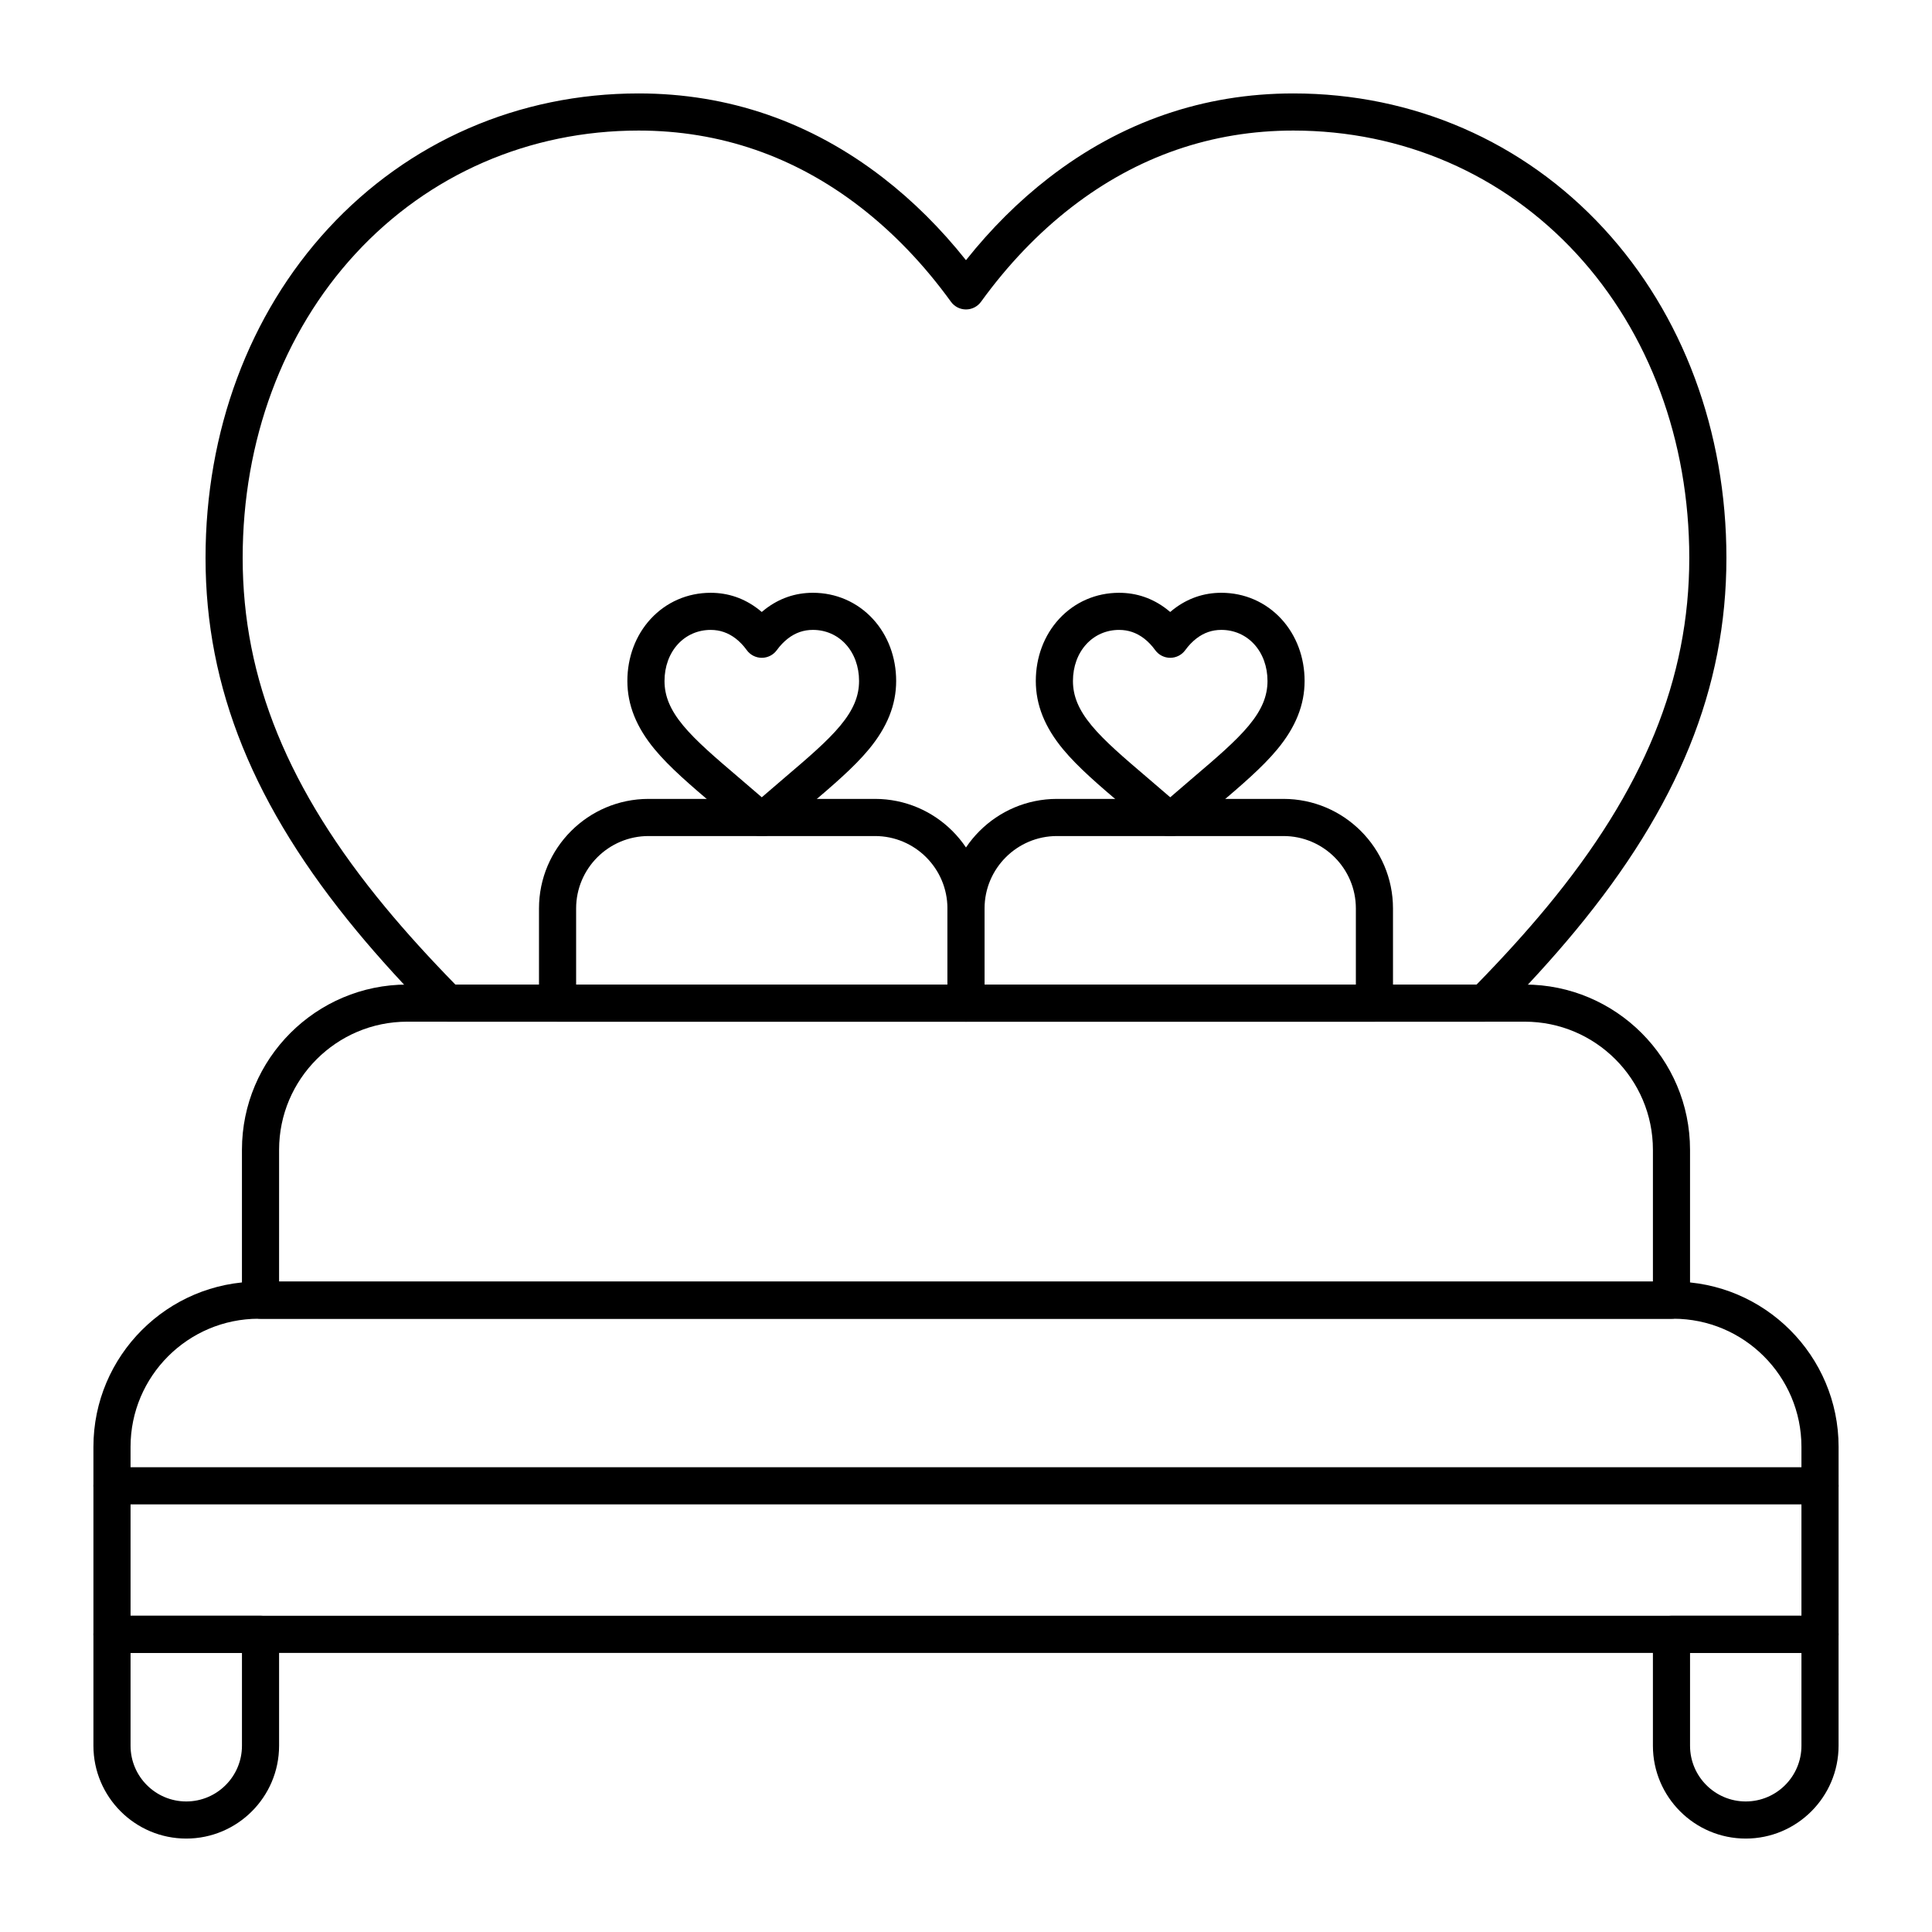
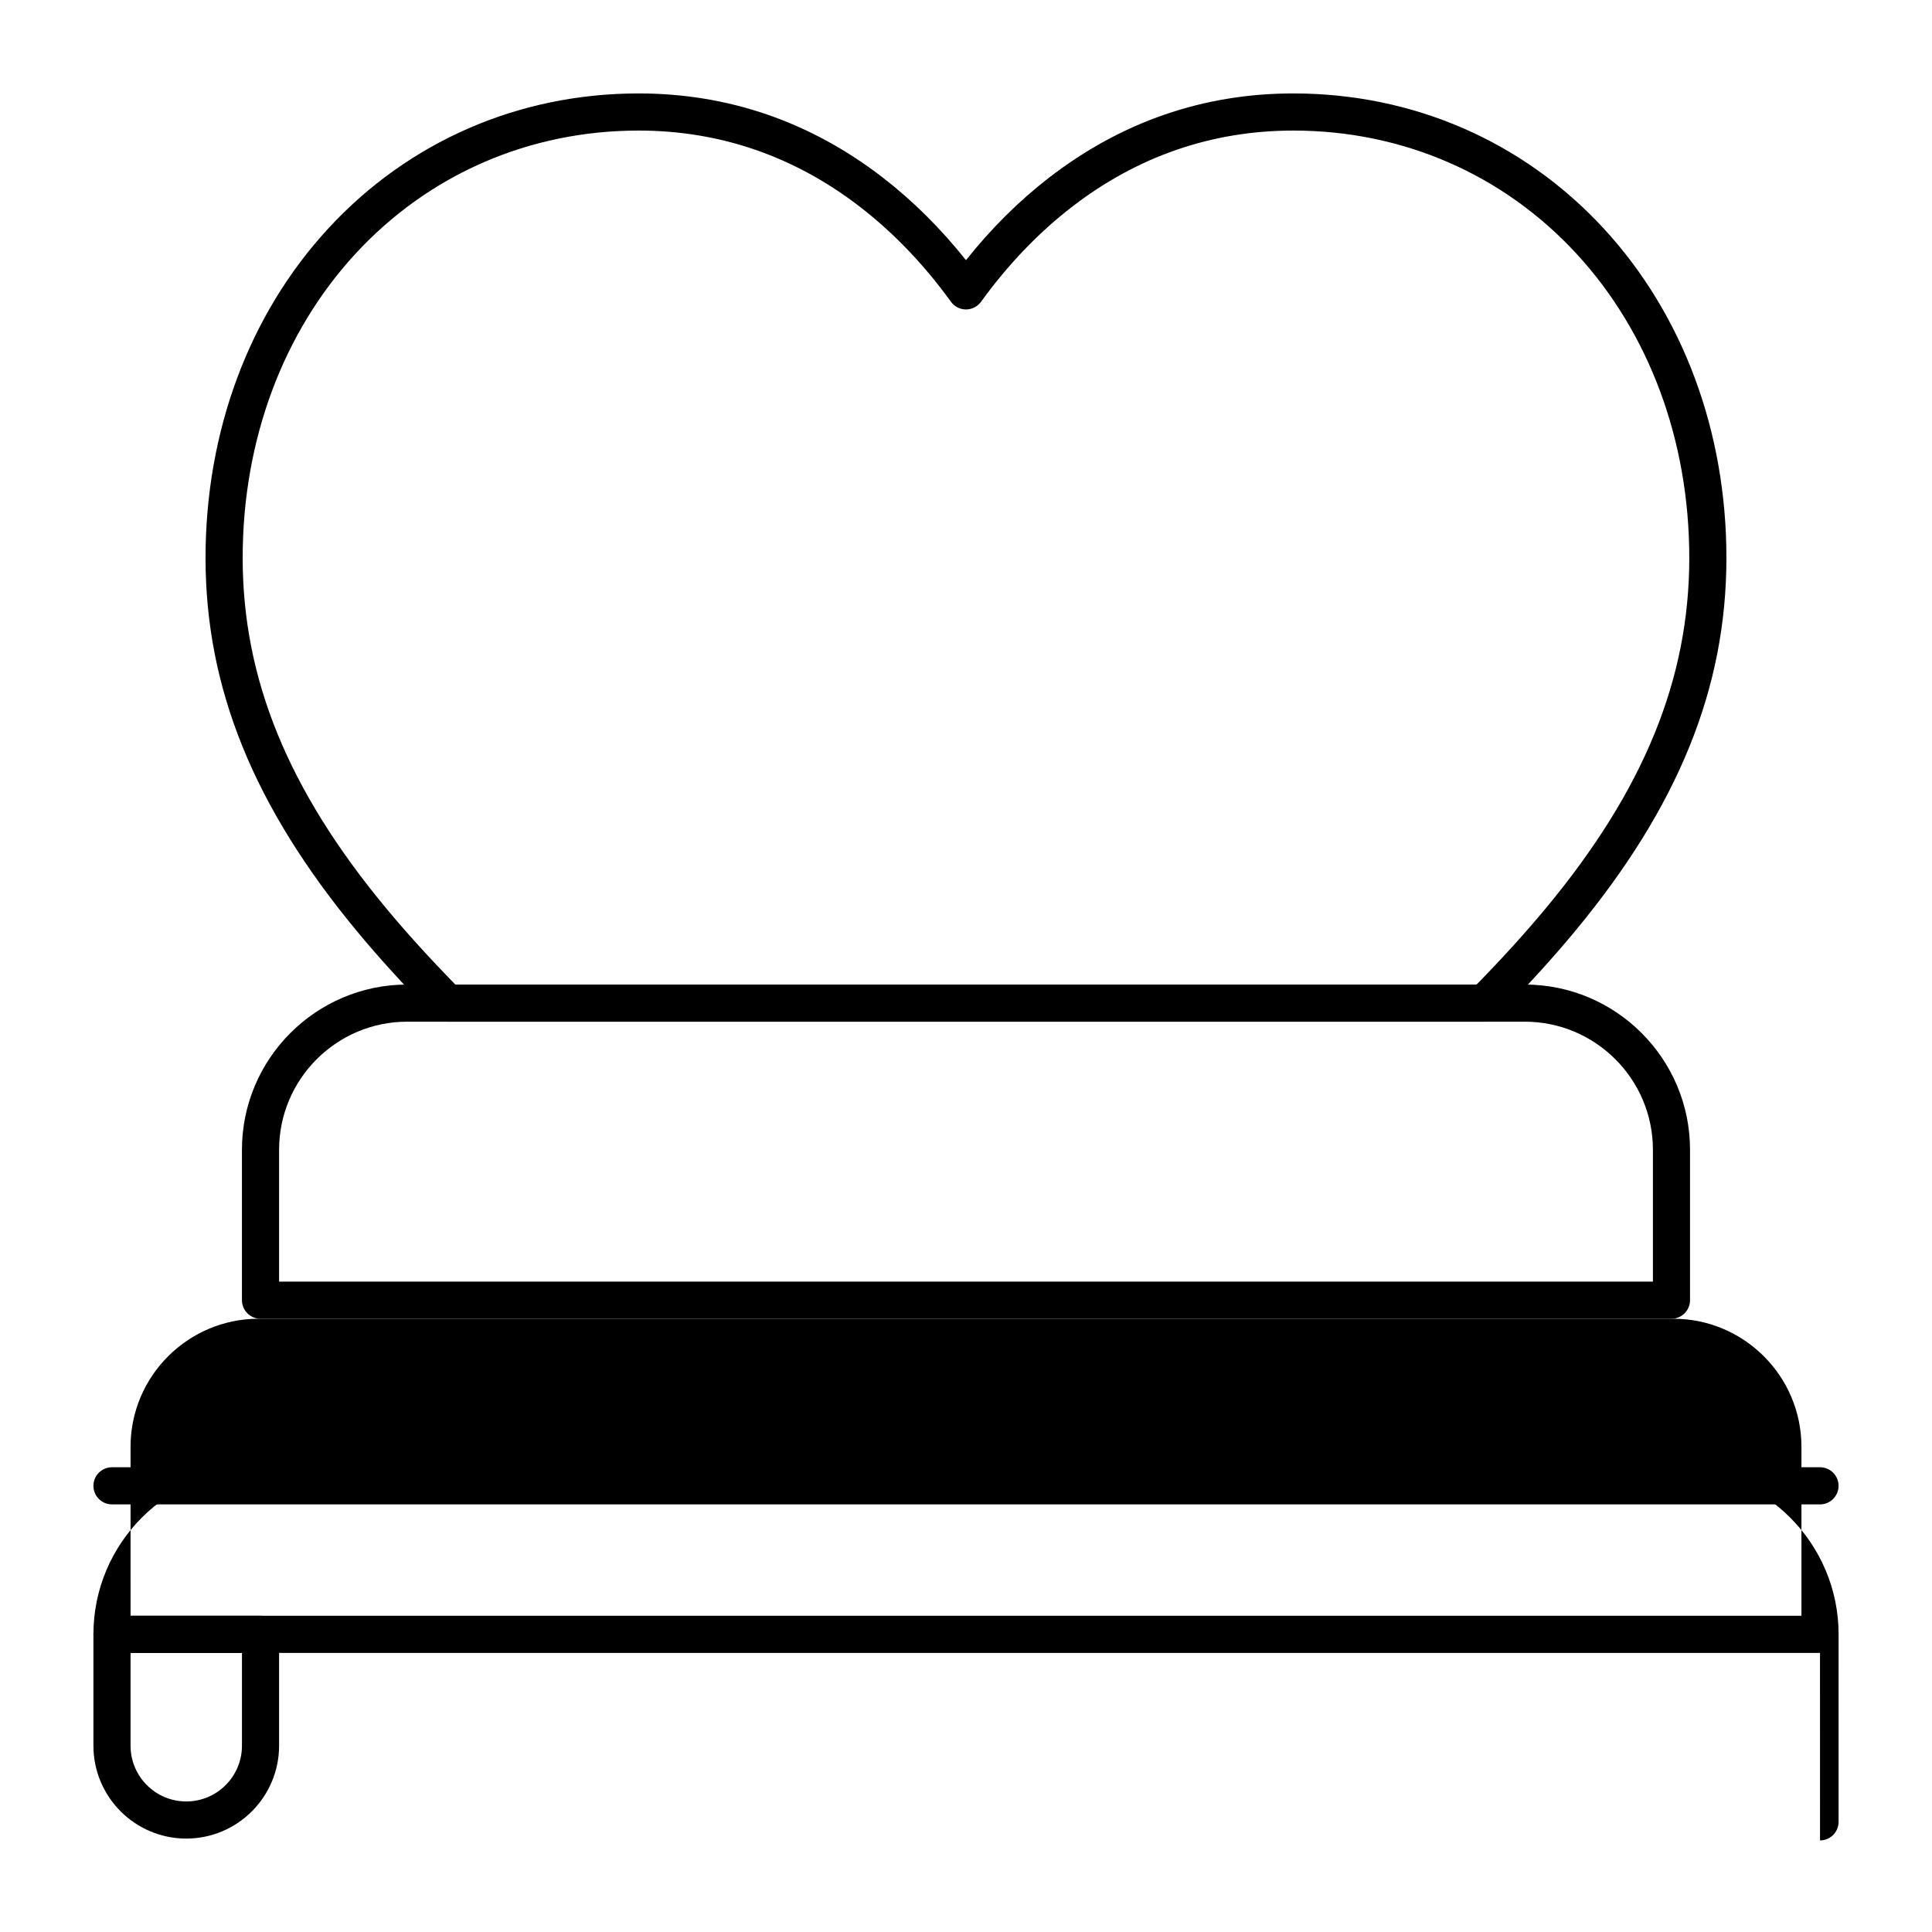
<svg xmlns="http://www.w3.org/2000/svg" fill="#000000" width="800px" height="800px" version="1.1" viewBox="144 144 512 512">
  <g>
-     <path d="m345.88 365.56c-2.066 0-4.062-0.75-5.617-2.113-2.461-2.152-4.836-4.176-6.93-5.961-6.367-5.43-11.859-10.105-15.852-14.922-4.859-5.863-7.223-11.785-7.223-18.098 0-6.285 2.191-12.121 6.172-16.441 4.121-4.469 9.766-6.93 15.898-6.93 4.66 0 8.918 1.465 12.656 4.356 0.301 0.234 0.598 0.477 0.891 0.727 0.293-0.25 0.59-0.492 0.891-0.727 3.738-2.891 8-4.359 12.656-4.359 6.133 0 11.777 2.461 15.898 6.93 3.981 4.32 6.172 10.16 6.172 16.441 0 6.316-2.363 12.234-7.223 18.098-3.988 4.816-9.48 9.492-15.84 14.914-2.102 1.789-4.477 3.816-6.949 5.977-1.543 1.359-3.535 2.109-5.602 2.109zm-13.547-54.629c-3.352 0-6.43 1.336-8.664 3.762-2.301 2.496-3.566 5.969-3.566 9.773 0 4.039 1.527 7.684 4.957 11.82 3.449 4.16 8.637 8.582 14.648 13.703 1.887 1.609 3.988 3.398 6.176 5.301 2.191-1.906 4.297-3.699 6.176-5.305 6.012-5.121 11.199-9.543 14.645-13.703 3.43-4.137 4.957-7.781 4.957-11.82 0-3.805-1.266-7.277-3.566-9.773-2.234-2.426-5.312-3.762-8.664-3.762-2.465 0-4.633 0.754-6.637 2.301-1.062 0.824-2.047 1.855-2.926 3.062-0.926 1.277-2.406 2.035-3.984 2.035-1.578 0-3.062-0.758-3.984-2.035-0.875-1.211-1.859-2.238-2.922-3.066-2.012-1.539-4.184-2.293-6.644-2.293z" />
-     <path d="m454.12 365.56c-2.066 0-4.062-0.75-5.617-2.113-2.461-2.152-4.836-4.176-6.93-5.961-6.367-5.43-11.859-10.105-15.852-14.922-4.859-5.863-7.223-11.785-7.223-18.098 0-6.285 2.191-12.121 6.172-16.441 4.121-4.469 9.766-6.93 15.898-6.93 4.66 0 8.918 1.465 12.656 4.356 0.301 0.234 0.598 0.477 0.891 0.727 0.293-0.25 0.59-0.492 0.891-0.727 3.738-2.891 8-4.359 12.656-4.359 6.133 0 11.777 2.461 15.898 6.93 3.981 4.32 6.172 10.16 6.172 16.441 0 6.316-2.363 12.234-7.223 18.098-3.988 4.816-9.48 9.492-15.84 14.914-2.102 1.789-4.477 3.816-6.949 5.977-1.539 1.359-3.535 2.109-5.602 2.109zm-13.547-54.629c-3.352 0-6.43 1.336-8.664 3.762-2.301 2.496-3.566 5.969-3.566 9.773 0 4.039 1.527 7.684 4.957 11.82 3.449 4.16 8.637 8.582 14.648 13.703 1.887 1.609 3.988 3.398 6.176 5.301 2.191-1.906 4.297-3.699 6.176-5.305 6.012-5.121 11.199-9.543 14.645-13.703 3.43-4.137 4.957-7.781 4.957-11.82 0-3.805-1.266-7.277-3.566-9.773-2.234-2.426-5.312-3.762-8.664-3.762-2.465 0-4.633 0.754-6.637 2.301-1.062 0.824-2.047 1.855-2.926 3.062-0.926 1.277-2.406 2.035-3.984 2.035s-3.062-0.758-3.984-2.035c-0.875-1.211-1.859-2.238-2.922-3.066-2.008-1.539-4.18-2.293-6.644-2.293z" />
-     <path d="m626.32 582.04h-452.64c-2.719 0-4.922-2.203-4.922-4.922v-49.691c0-24.145 19.645-43.789 43.789-43.789h374.91c24.145 0 43.789 19.645 43.789 43.789l-0.004 49.691c0 2.719-2.203 4.922-4.918 4.922zm-447.72-9.84h442.8v-44.773c0-18.719-15.23-33.949-33.949-33.949h-374.91c-18.715 0.004-33.945 15.23-33.945 33.949z" />
+     <path d="m626.32 582.04h-452.64c-2.719 0-4.922-2.203-4.922-4.922c0-24.145 19.645-43.789 43.789-43.789h374.91c24.145 0 43.789 19.645 43.789 43.789l-0.004 49.691c0 2.719-2.203 4.922-4.918 4.922zm-447.72-9.84h442.8v-44.773c0-18.719-15.23-33.949-33.949-33.949h-374.91c-18.715 0.004-33.945 15.23-33.945 33.949z" />
    <path d="m193.36 631.24c-13.566 0-24.602-11.035-24.602-24.602v-29.52c0-2.719 2.203-4.922 4.922-4.922h39.359c2.719 0 4.922 2.203 4.922 4.922v29.52c-0.004 13.566-11.039 24.602-24.602 24.602zm-14.762-49.199v24.602c0 8.141 6.621 14.762 14.762 14.762s14.762-6.621 14.762-14.762v-24.602z" />
-     <path d="m606.64 631.24c-13.566 0-24.602-11.035-24.602-24.602v-29.52c0-2.719 2.203-4.922 4.922-4.922h39.359c2.719 0 4.922 2.203 4.922 4.922v29.52c-0.004 13.566-11.039 24.602-24.602 24.602zm-14.762-49.199v24.602c0 8.141 6.621 14.762 14.762 14.762s14.762-6.621 14.762-14.762v-24.602z" />
    <path d="m586.96 493.48h-373.92c-2.719 0-4.922-2.203-4.922-4.922v-39.852c0-24.145 19.645-43.789 43.789-43.789h296.18c24.145 0 43.789 19.645 43.789 43.789v39.852c0 2.719-2.203 4.922-4.918 4.922zm-369-9.84h364.08v-34.934c0-18.719-15.23-33.949-33.949-33.949h-296.18c-18.719 0-33.949 15.23-33.949 33.949z" />
-     <path d="m400 414.76h-108.24c-2.719 0-4.922-2.203-4.922-4.922v-25.094c0-16.008 13.023-29.027 29.027-29.027h60.023c16.004 0 29.027 13.02 29.027 29.027l0.004 25.098c0 2.715-2.203 4.918-4.918 4.918zm-103.32-9.84h98.398v-20.172c0-10.578-8.609-19.188-19.188-19.188h-60.023c-10.578 0-19.188 8.609-19.188 19.188z" />
-     <path d="m508.24 414.76h-108.24c-2.719 0-4.922-2.203-4.922-4.922v-25.094c0-16.008 13.023-29.027 29.027-29.027h60.023c16.004 0 29.027 13.02 29.027 29.027l0.004 25.098c0 2.715-2.203 4.918-4.922 4.918zm-103.32-9.84h98.398v-20.172c0-10.578-8.609-19.188-19.188-19.188h-60.023c-10.578 0-19.188 8.609-19.188 19.188z" />
    <path d="m537.38 414.76h-274.77c-1.316 0-2.578-0.527-3.504-1.465-7.852-7.969-14.562-15.328-20.508-22.504-27.379-33.039-40.129-64.48-40.129-98.941 0-33.547 11.543-64.539 32.496-87.27 21.297-23.098 50.512-35.82 82.27-35.82 23.812 0 45.613 7.523 64.789 22.355 7.957 6.152 15.324 13.48 21.969 21.836 6.648-8.359 14.02-15.684 21.973-21.836 19.176-14.832 40.973-22.355 64.789-22.355 31.754 0 60.973 12.723 82.27 35.82 20.953 22.727 32.492 53.723 32.492 87.27 0 34.465-12.75 65.906-40.129 98.938-5.953 7.184-12.66 14.543-20.508 22.508-0.926 0.938-2.188 1.465-3.504 1.465zm-272.7-9.84h270.63c7.031-7.199 13.098-13.891 18.504-20.414 25.832-31.168 37.863-60.613 37.863-92.656 0-31.07-10.613-59.695-29.887-80.602-19.414-21.055-46.062-32.648-75.035-32.648-21.582 0-41.355 6.828-58.77 20.297-8.836 6.832-16.91 15.27-24.004 25.074-0.926 1.277-2.406 2.035-3.984 2.035s-3.062-0.758-3.984-2.035c-7.086-9.801-15.16-18.234-24-25.074-17.422-13.469-37.195-20.297-58.777-20.297-28.973 0-55.621 11.594-75.035 32.648-19.277 20.91-29.891 49.535-29.891 80.602 0 32.043 12.035 61.488 37.867 92.66 5.398 6.516 11.465 13.207 18.5 20.41z" />
    <path d="m626.32 542.68h-452.64c-2.719 0-4.922-2.203-4.922-4.922s2.203-4.922 4.922-4.922h452.64c2.719 0 4.922 2.203 4.922 4.922-0.004 2.719-2.207 4.922-4.922 4.922z" />
  </g>
</svg>